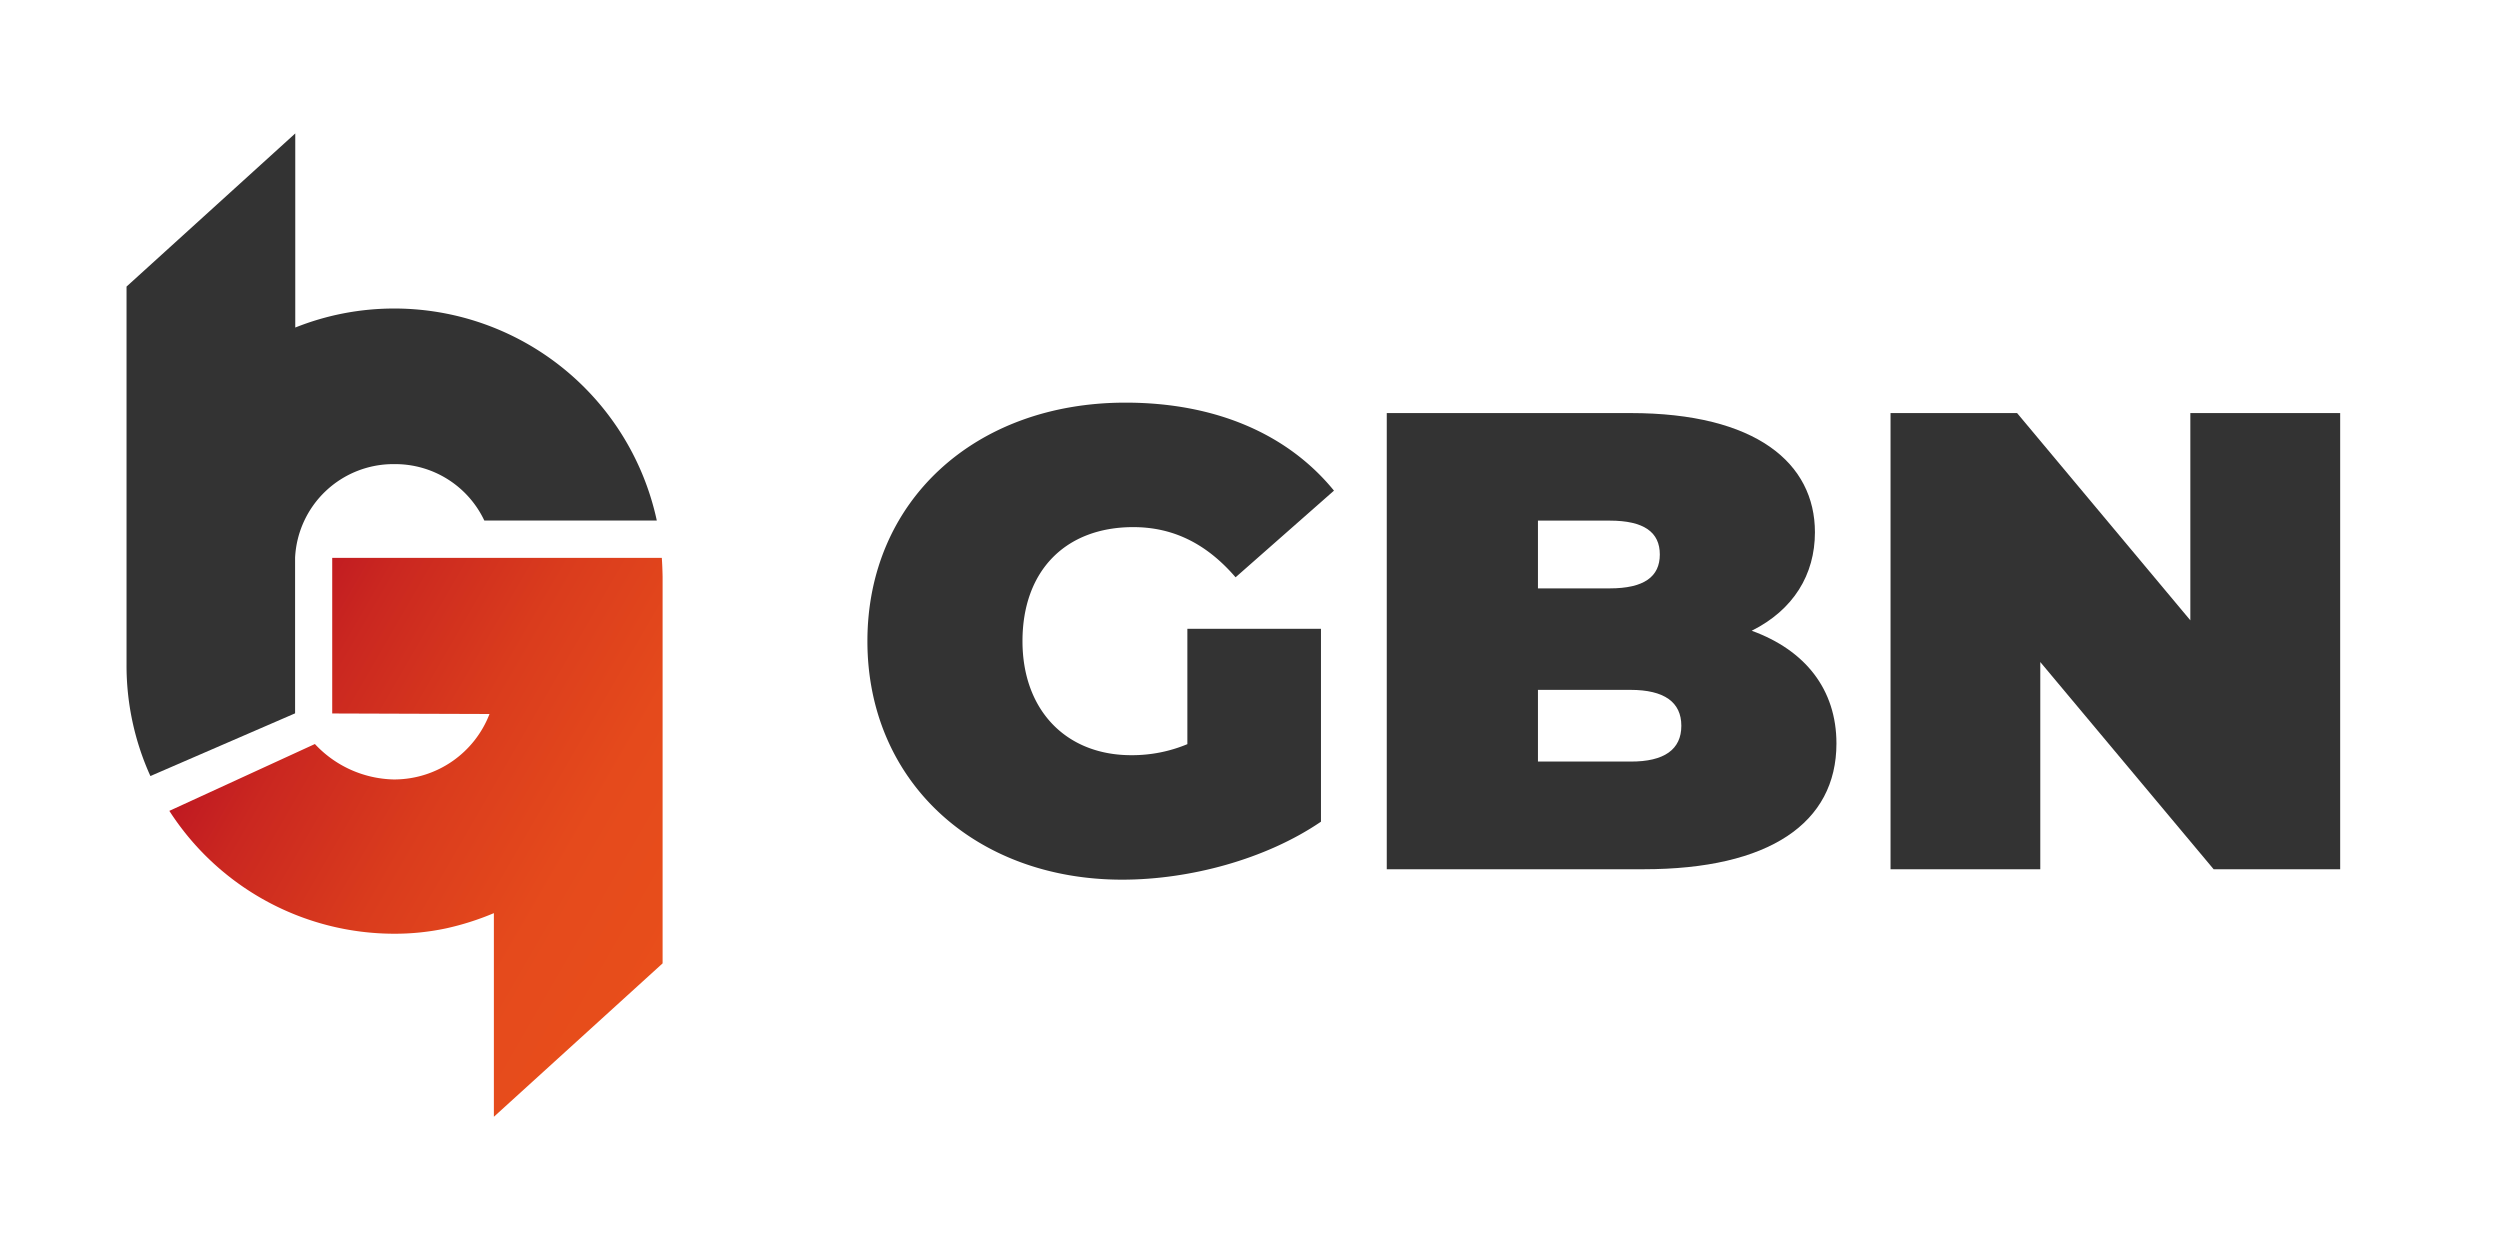
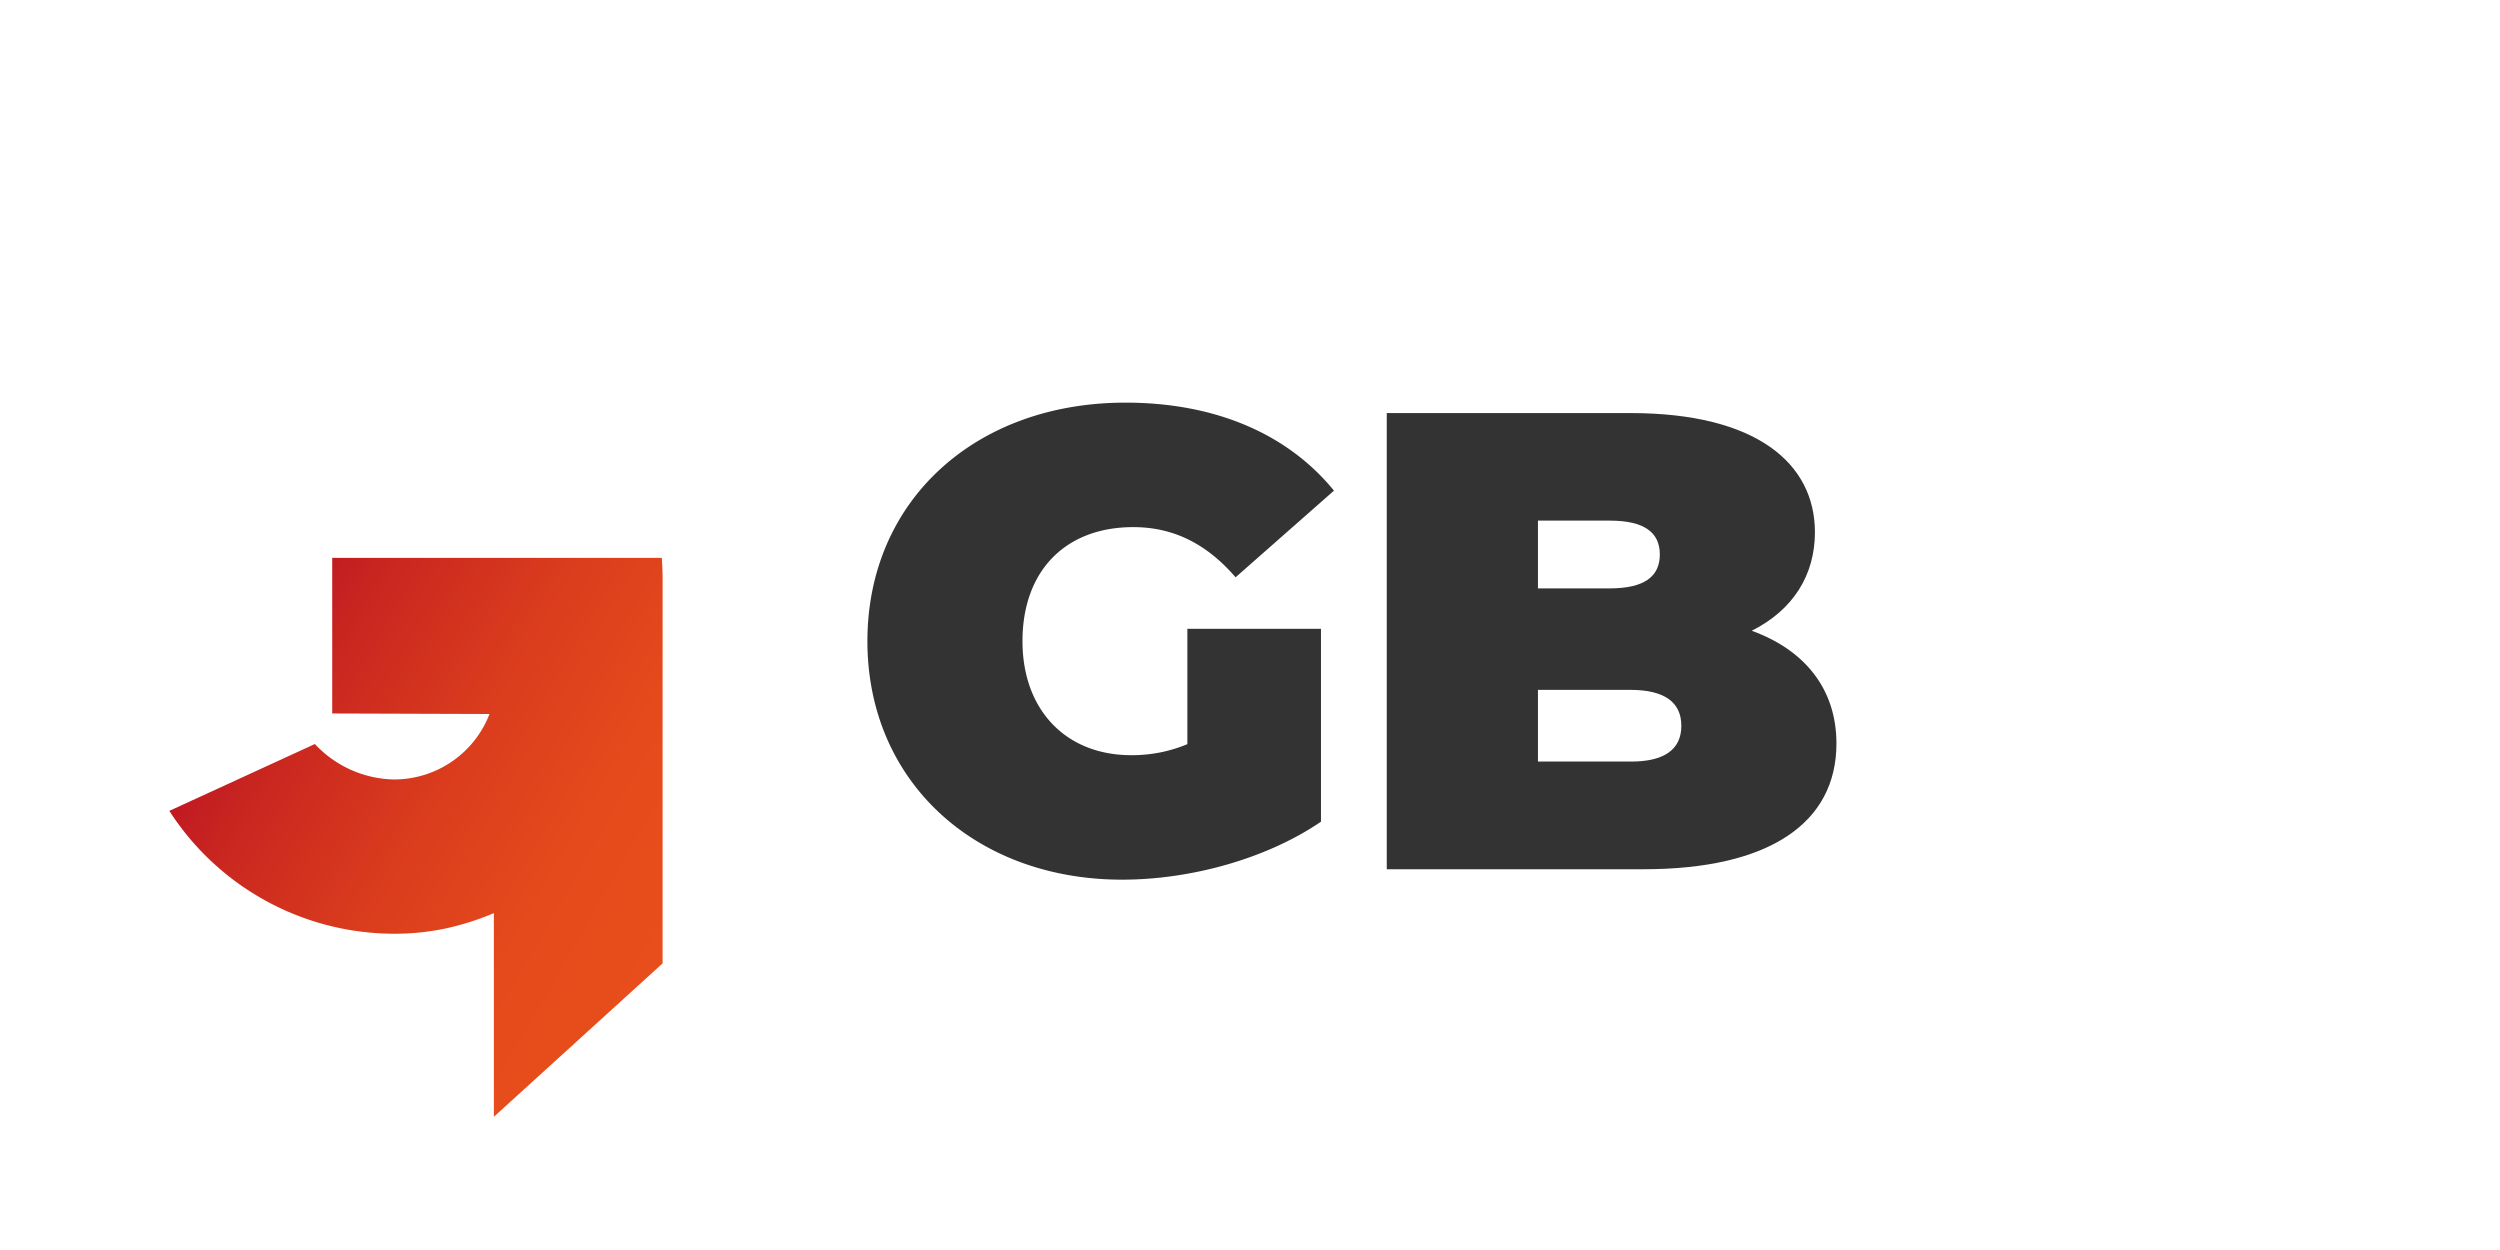
<svg xmlns="http://www.w3.org/2000/svg" id="Layer_1" data-name="Layer 1" viewBox="0 0 572.97 286.48">
  <defs>
    <style>.cls-1{fill:#333;}.cls-2{fill:url(#linear-gradient);}</style>
    <linearGradient id="linear-gradient" x1="56.09" y1="147.81" x2="159.48" y2="207.5" gradientUnits="userSpaceOnUse">
      <stop offset="0" stop-color="#bd1622" />
      <stop offset="0.17" stop-color="#ca2720" />
      <stop offset="0.46" stop-color="#da3c1d" />
      <stop offset="0.74" stop-color="#e54a1c" />
      <stop offset="1" stop-color="#e84e1b" />
    </linearGradient>
  </defs>
-   <path class="cls-1" d="M150.48,119.3H111a22.58,22.58,0,0,0-20.41-12.93h-.44a22.55,22.55,0,0,0-22.52,21.46c0,.37,0,.73,0,1.09v34.57L34.47,177.86A61.31,61.31,0,0,1,29,152.34V65.68l38.67-35.1V75.07a61.1,61.1,0,0,1,11-3.24,61.55,61.55,0,0,1,71.86,47.47Z" />
  <path class="cls-2" d="M151.68,127.86H125.41v0H76.14v35.66h-.09v0l36.14.12a23.44,23.44,0,0,1-21.58,15h-.44a25.4,25.4,0,0,1-18-8.12L38.81,185.84A61.34,61.34,0,0,0,90.39,214a56.5,56.5,0,0,0,11.8-1.22,62.66,62.66,0,0,0,11-3.5v46.67l38.67-35.16V132.16C151.83,130.71,151.78,129.28,151.68,127.86Zm-84.06,0v1.09c0-.36,0-.72,0-1.09Z" />
  <path class="cls-1" d="M272.13,144.11h30.62v44.21c-12.7,8.66-30.17,13.29-45.56,13.29-33.75,0-58.39-22.55-58.39-54.66s24.64-54.67,59.14-54.67c20.61,0,37.19,7.17,47.79,20.17l-22.55,19.86c-6.57-7.62-14.19-11.5-23.45-11.5-15.53,0-25.39,10-25.39,26.14,0,15.68,9.86,26.13,24.94,26.13a32.84,32.84,0,0,0,12.85-2.53Z" />
  <path class="cls-1" d="M420.89,170.4c0,18.22-15.39,28.82-44.21,28.82H317.83V94.67h55.86c28.83,0,42.27,11.5,42.27,27.33,0,9.71-4.93,17.78-14.49,22.56C413.72,149,420.89,158,420.89,170.4Zm-68.41-51.08v15.53h16.43c7.92,0,11.5-2.69,11.5-7.77s-3.58-7.76-11.5-7.76Zm32.86,47c0-5.37-3.88-8.21-11.65-8.21H352.48v16.43h21.21C381.46,174.58,385.34,171.74,385.34,166.36Z" />
-   <path class="cls-1" d="M536.34,94.67V199.22h-29l-39.73-47.49v47.49H433.29V94.67h29L502,142.17V94.67Z" />
</svg>